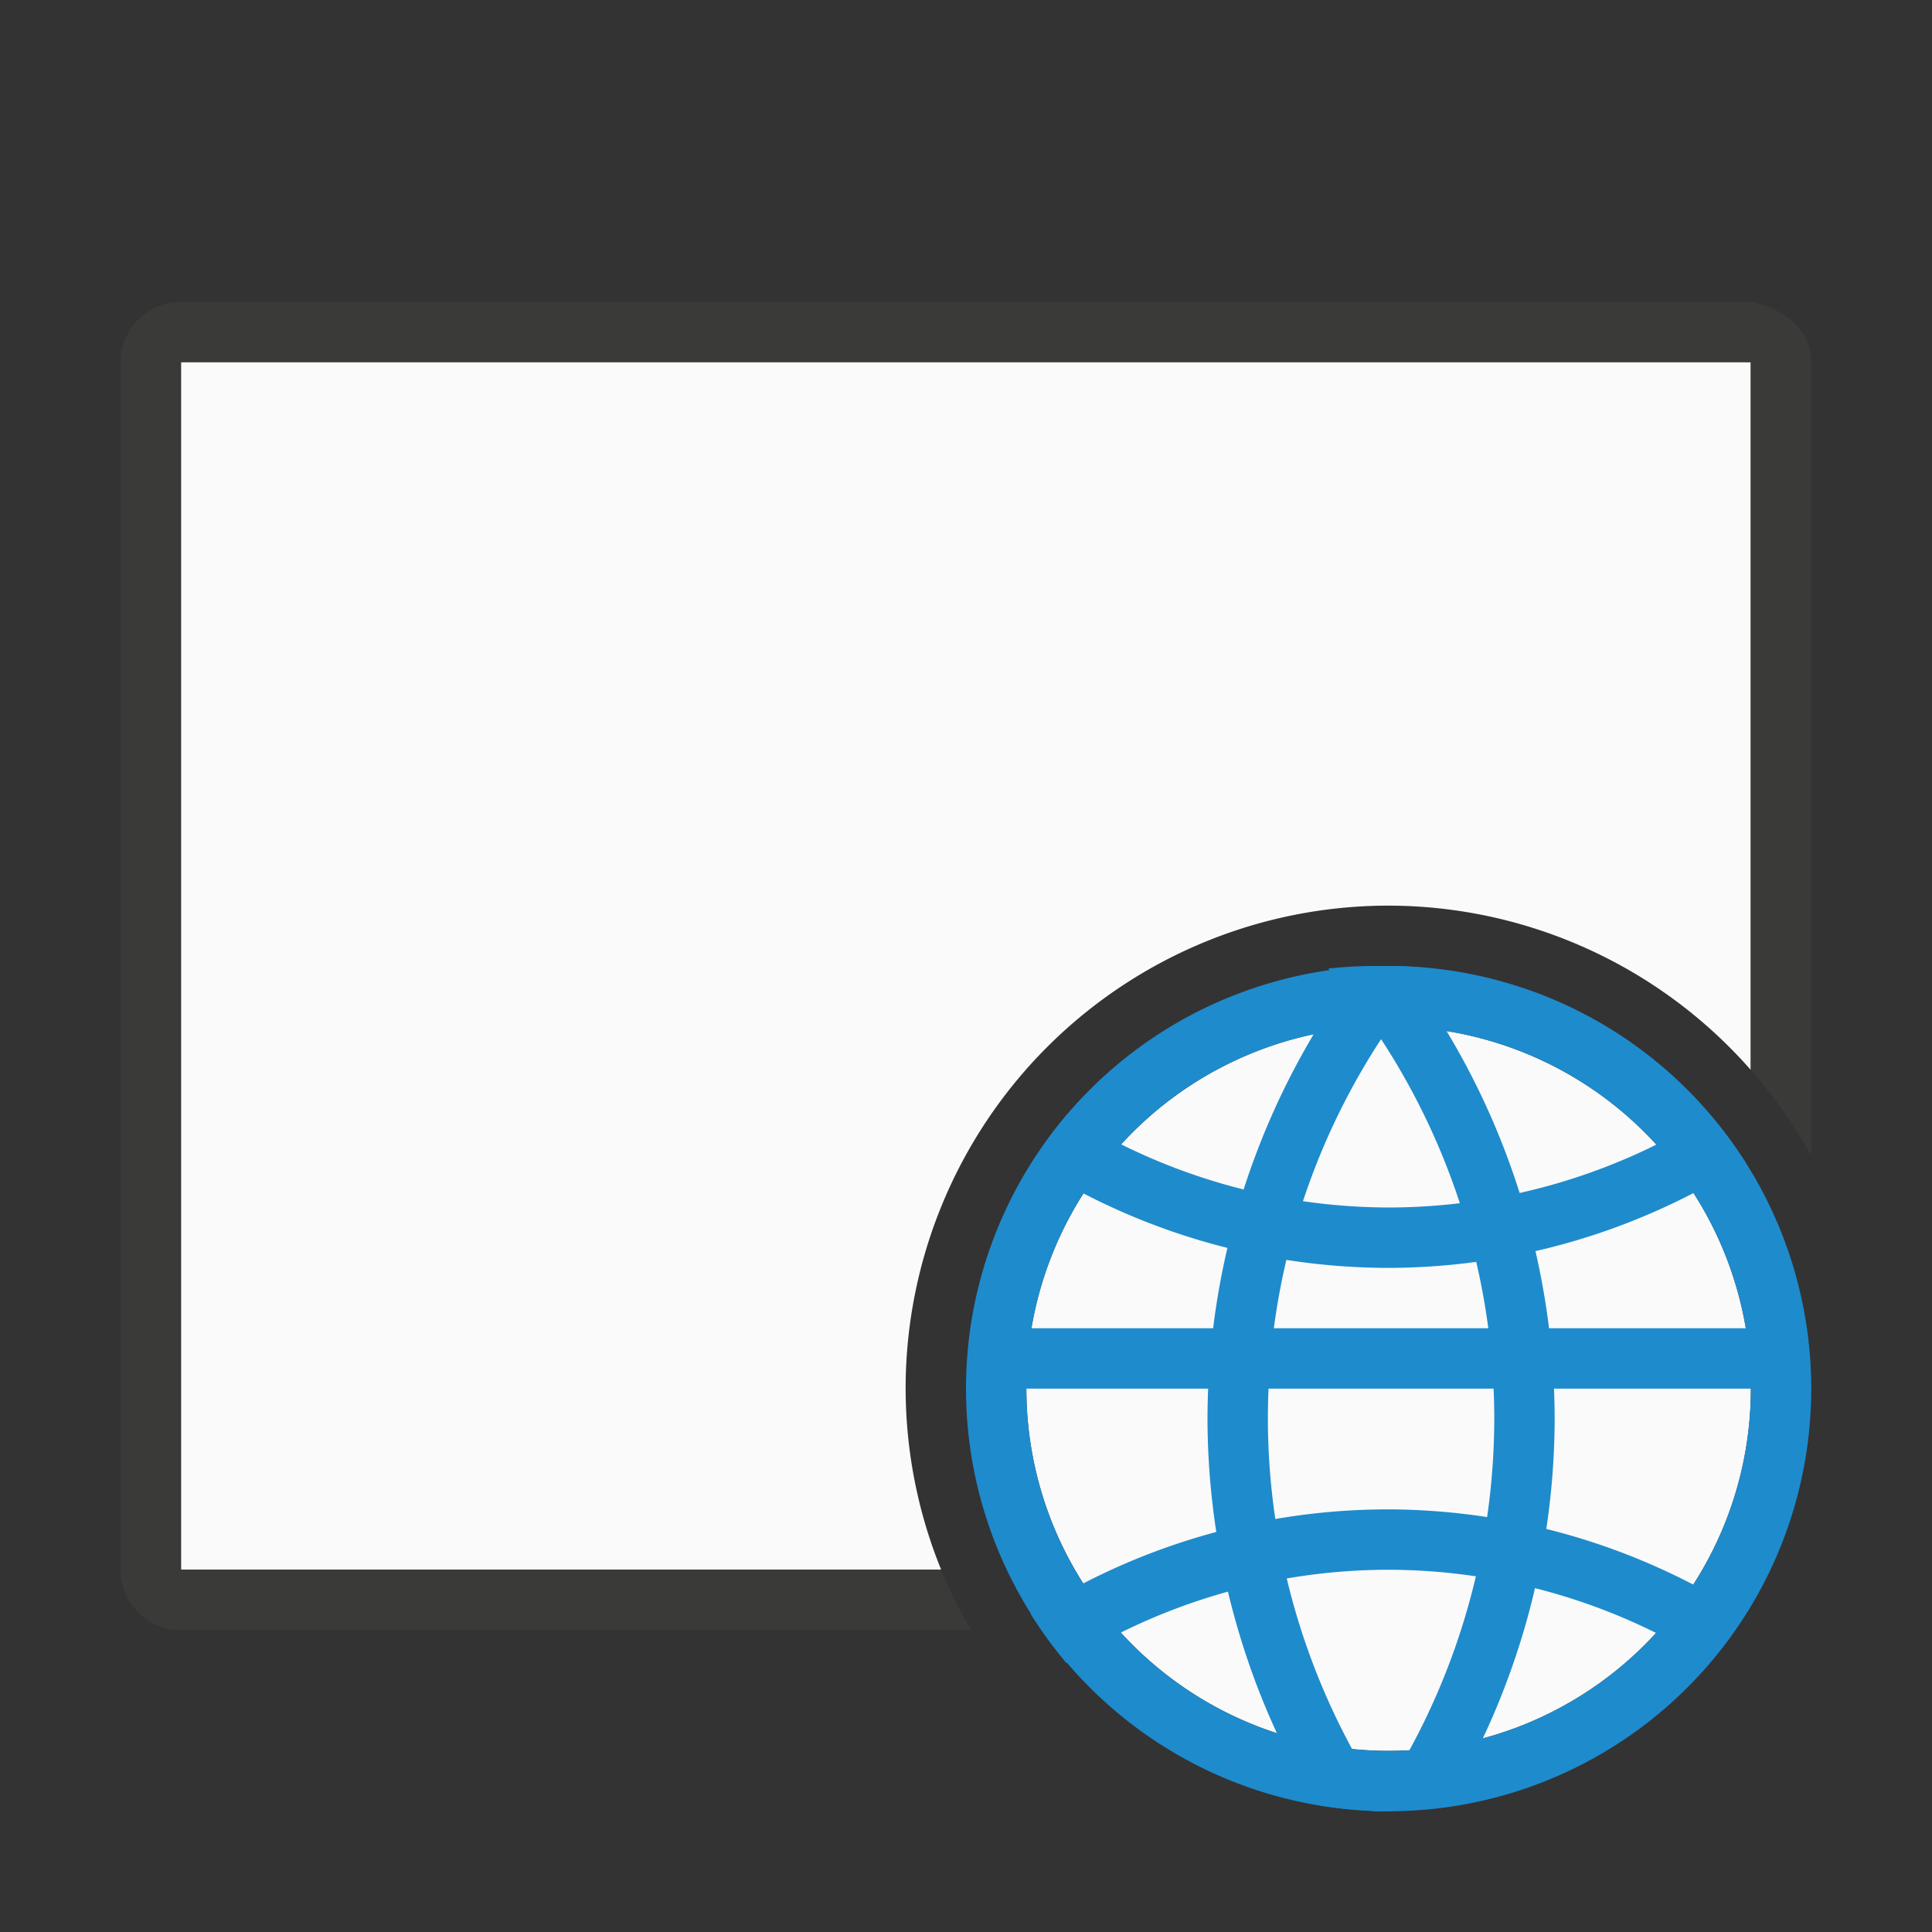
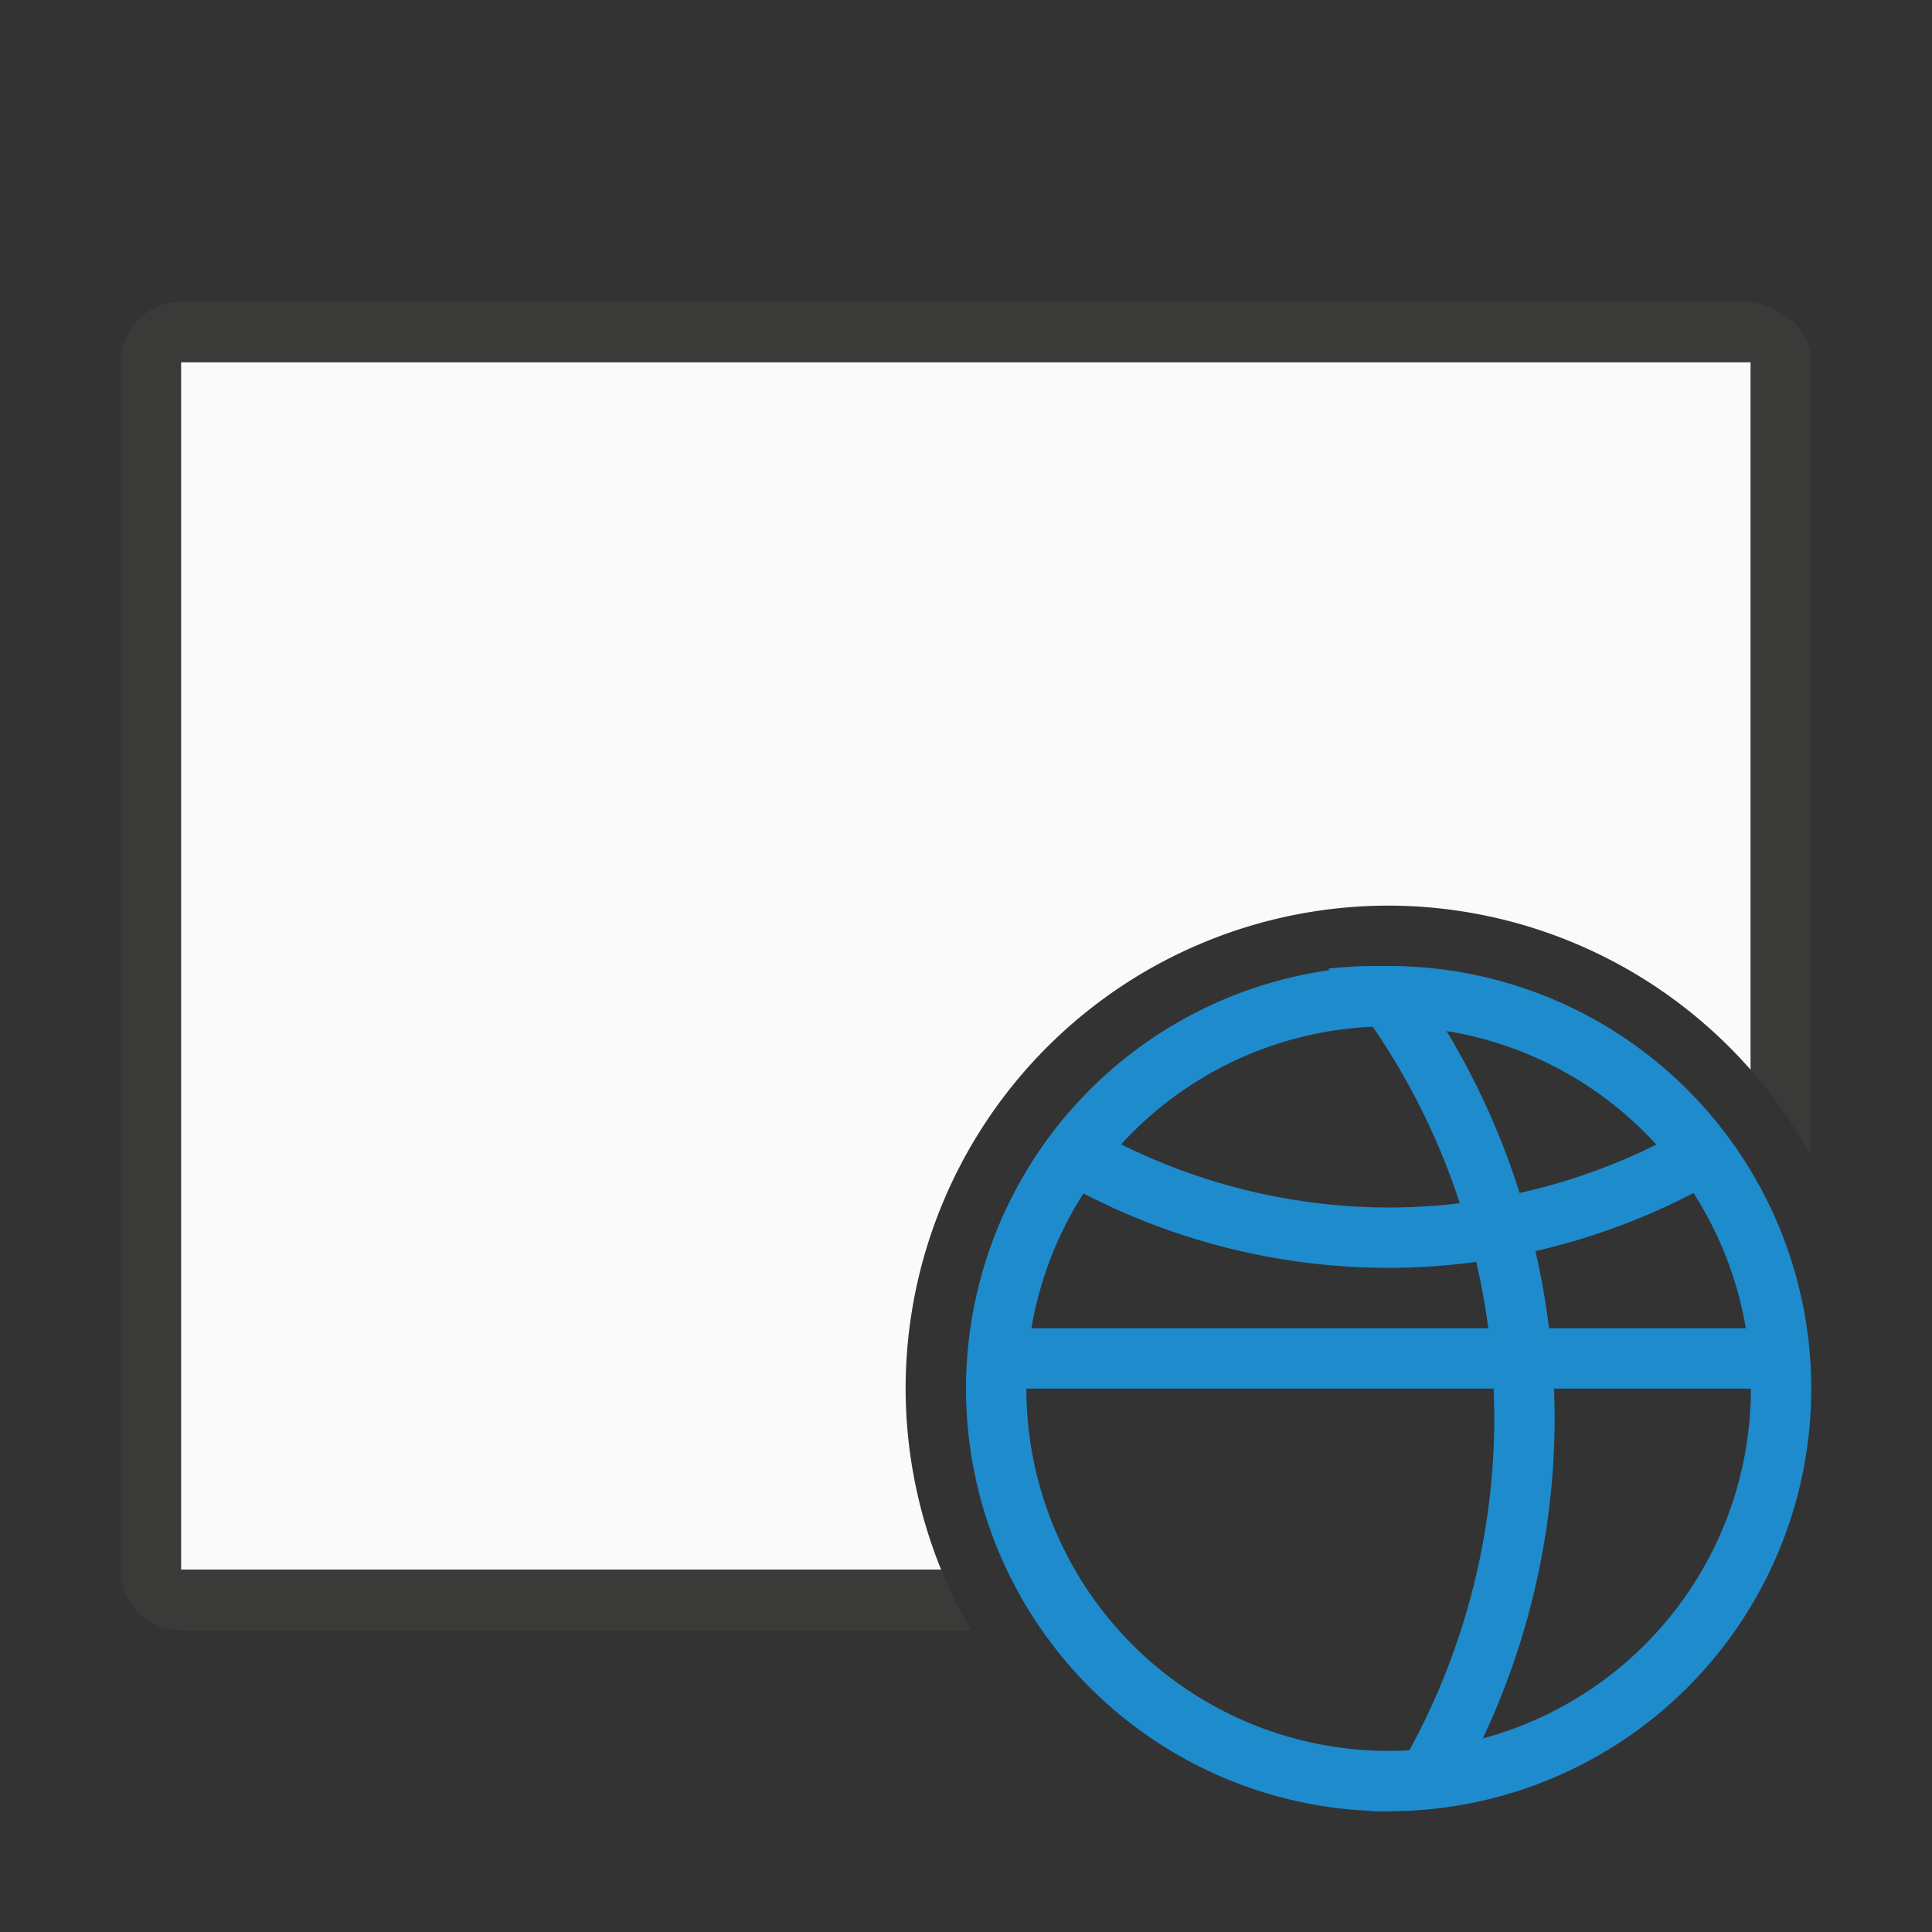
<svg xmlns="http://www.w3.org/2000/svg" viewBox="0 0 32 32">
  <rect x="0" y="0" width="32" height="32" fill="#333333" stroke="none" />
  <path d="m2.998 5.998v.002 19.996.002h12.59a8 8 0 0 1 -.588-2.998 8 8 0 0 1 8-8 8 8 0 0 1 5.998 2.721v-11.721-.002z" fill="#fafafa" />
  <path d="m2.998 5c-.554 0-1 .446-1 1v20c0 .554.446 1 1 1h13.086a8 8 0 0 1 -.496-1h-12.59v-.002-.002-19.996-.002h26v.002 11.721a8 8 0 0 1 1 1.422v-13.143c0-.554-.457-.892-1-1z" fill="#3a3a38" />
-   <path d="m29 23a6 6 0 0 1 -6 6 6 6 0 0 1 -6-6 6 6 0 0 1 6-6 6 6 0 0 1 6 6z" fill="#fafafa" />
  <g fill="#1e8bcd">
    <path d="m23 16a7 7 0 0 0 -7 7 7 7 0 0 0 7 7 7 7 0 0 0 7-7 7 7 0 0 0 -7-7zm0 1a6 6 0 0 1 6 6 6 6 0 0 1 -6 6 6 6 0 0 1 -6-6 6 6 0 0 1 6-6z" stroke-width="1.273" />
    <path d="m17.68 18.453a7 7 0 0 0 -.594.818 11 11 0 0 0 5.914 1.729 11 11 0 0 0 5.914-1.74 7 7 0 0 0 -.596-.797 10 10 0 0 1 -5.318 1.537 10 10 0 0 1 -5.32-1.547z" />
    <path d="m16.97 22h12.53v1h-12.53z" stroke-width="1.273" />
-     <path d="m17.664 27.547a7 7 0 0 1 -.594-.818 11 11 0 0 1 5.914-1.729 11 11 0 0 1 5.914 1.74 7 7 0 0 1 -.596.797 10 10 0 0 0 -5.318-1.537 10 10 0 0 0 -5.32 1.547z" stroke-width="1.273" />
-     <path d="m23 16a7 7 0 0 0 -.496.018 12.5 12.5 0 0 0 -2.504 7.482 12.5 12.5 0 0 0 1.771 6.385 7 7 0 0 0 1.229.115 7 7 0 0 0 .027 0 11.5 11.5 0 0 1 -2.027-6.5 11.5 11.5 0 0 1 2.75-7.457 7 7 0 0 0 -.75-.043z" stroke-width="1.273" />
+     <path d="m23 16z" stroke-width="1.273" />
    <path d="m22.75 16a7 7 0 0 1 .496.018 12.5 12.5 0 0 1 2.504 7.482 12.5 12.5 0 0 1 -1.771 6.385 7 7 0 0 1 -1.229.115 7 7 0 0 1 -.027 0 11.5 11.5 0 0 0 2.027-6.5 11.5 11.5 0 0 0 -2.75-7.457 7 7 0 0 1 .75-.043z" stroke-width="1.273" />
  </g>
</svg>